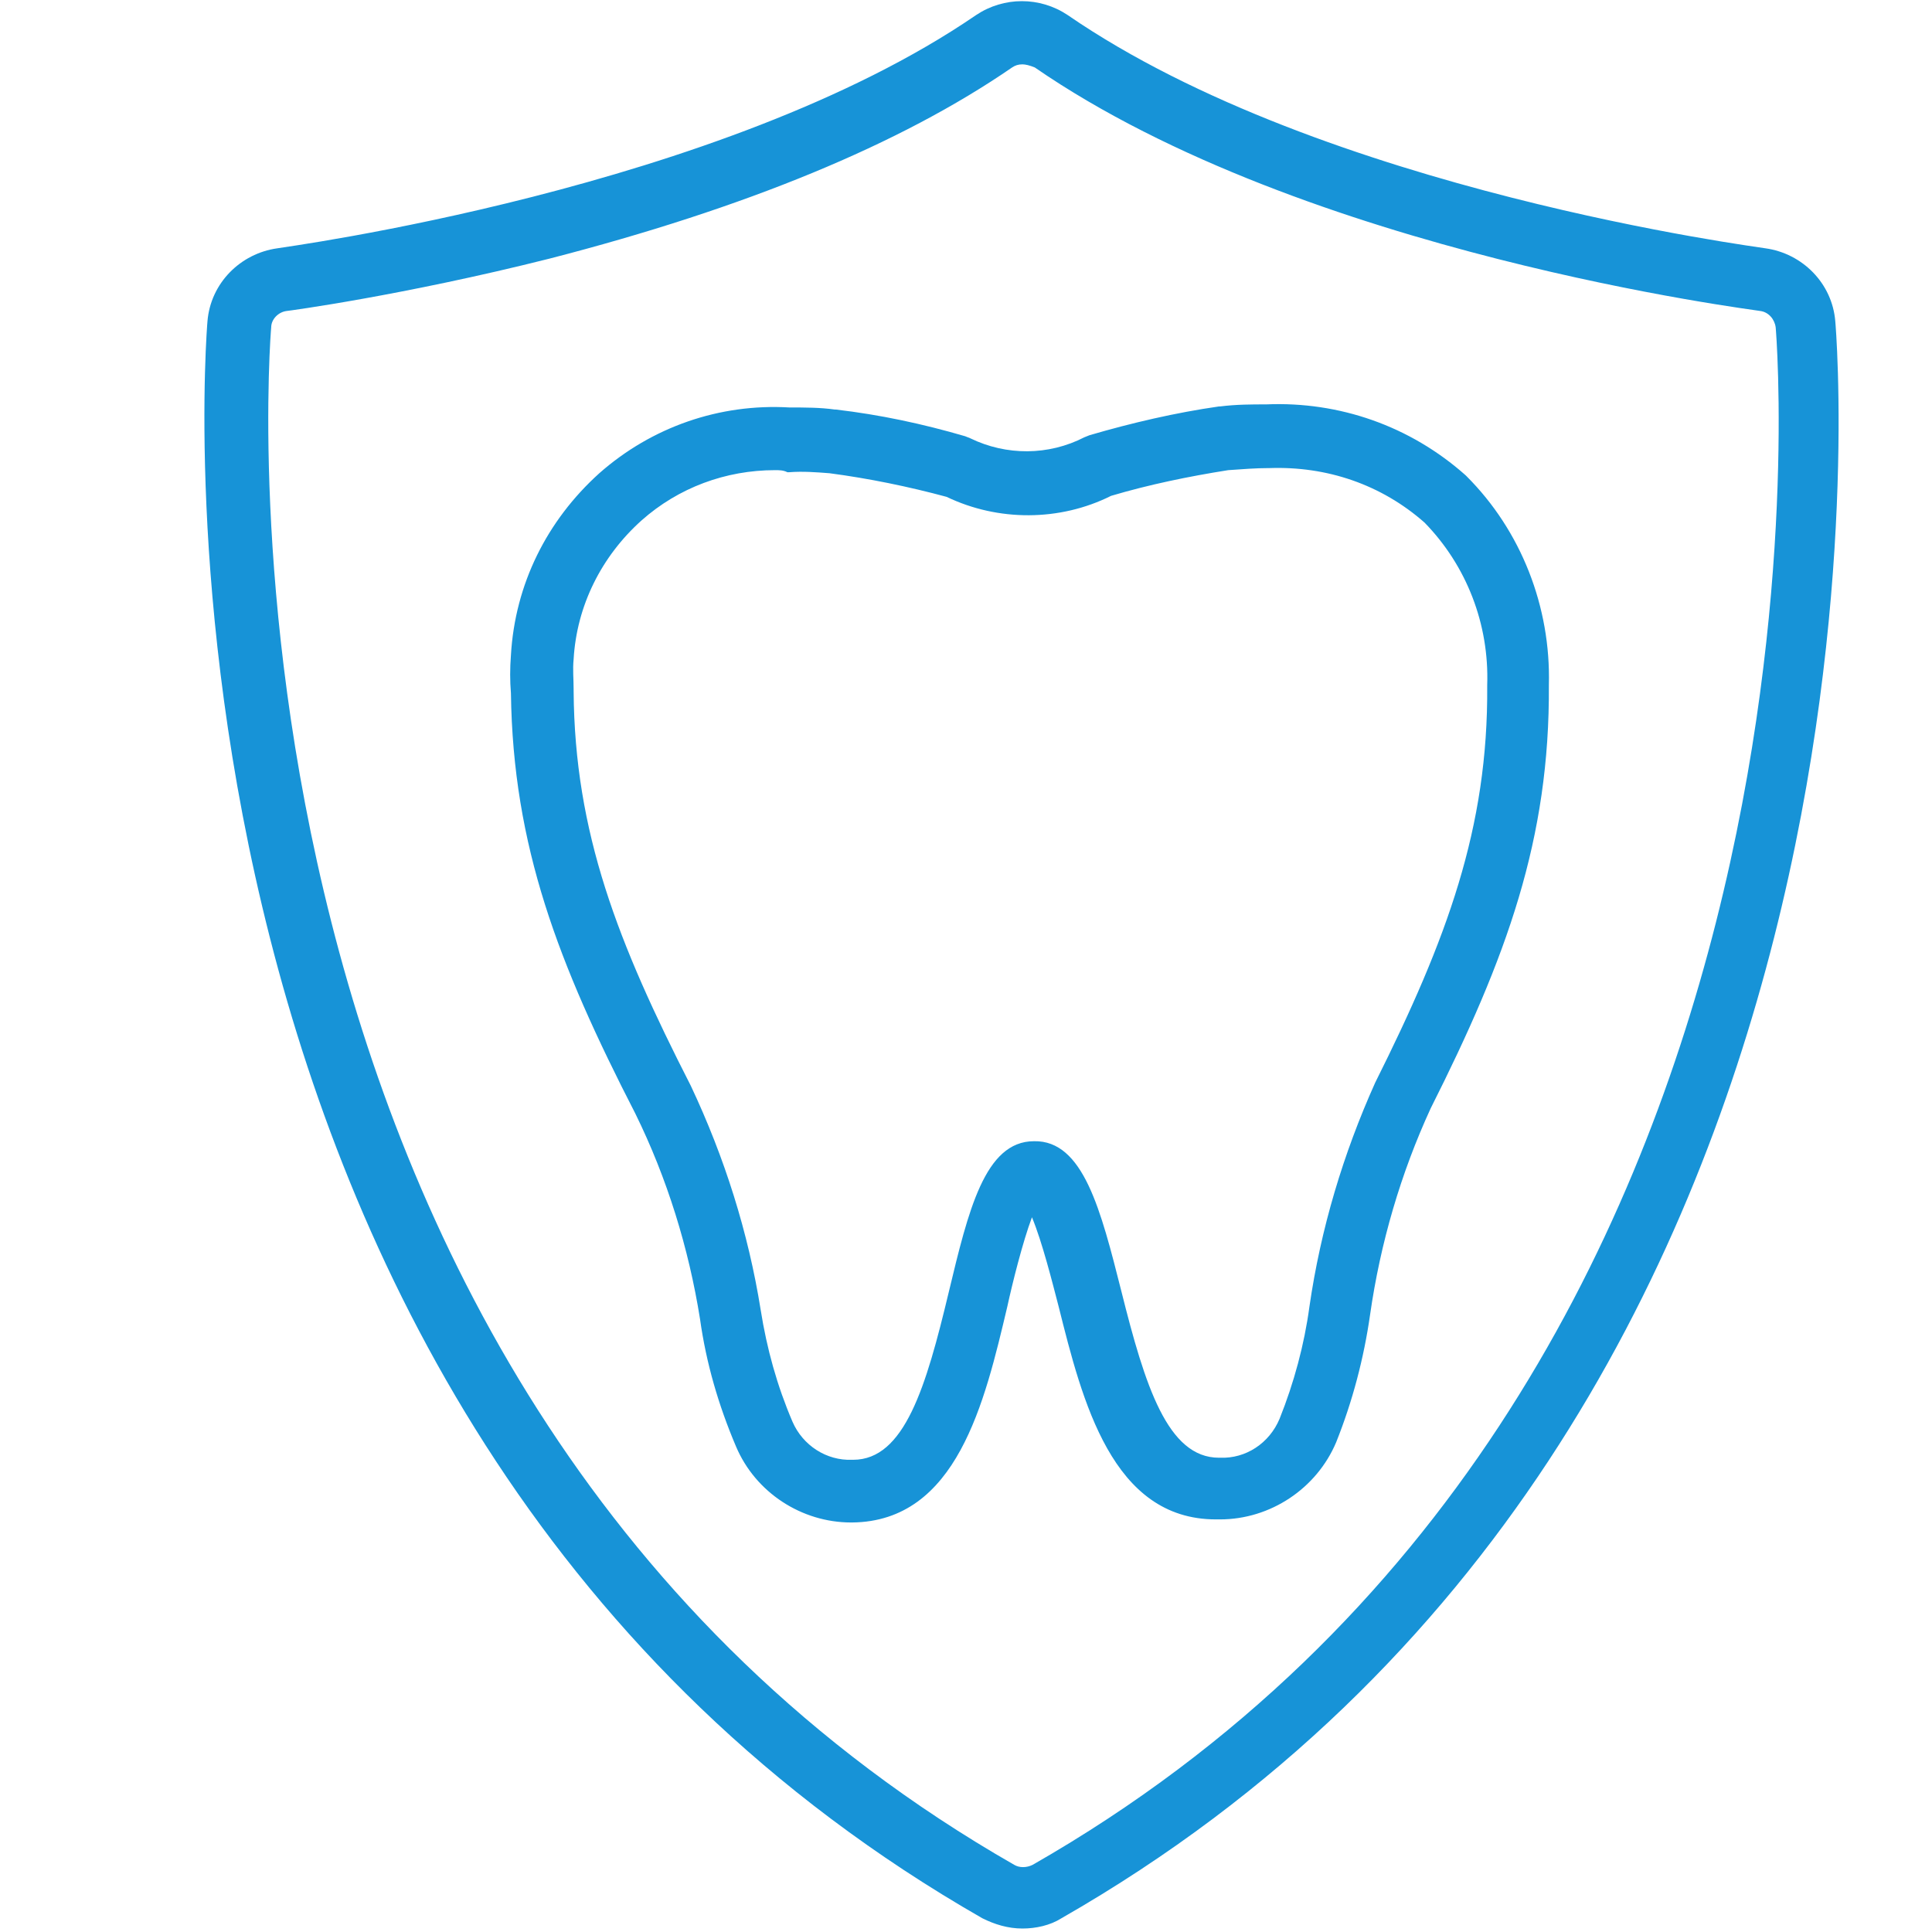
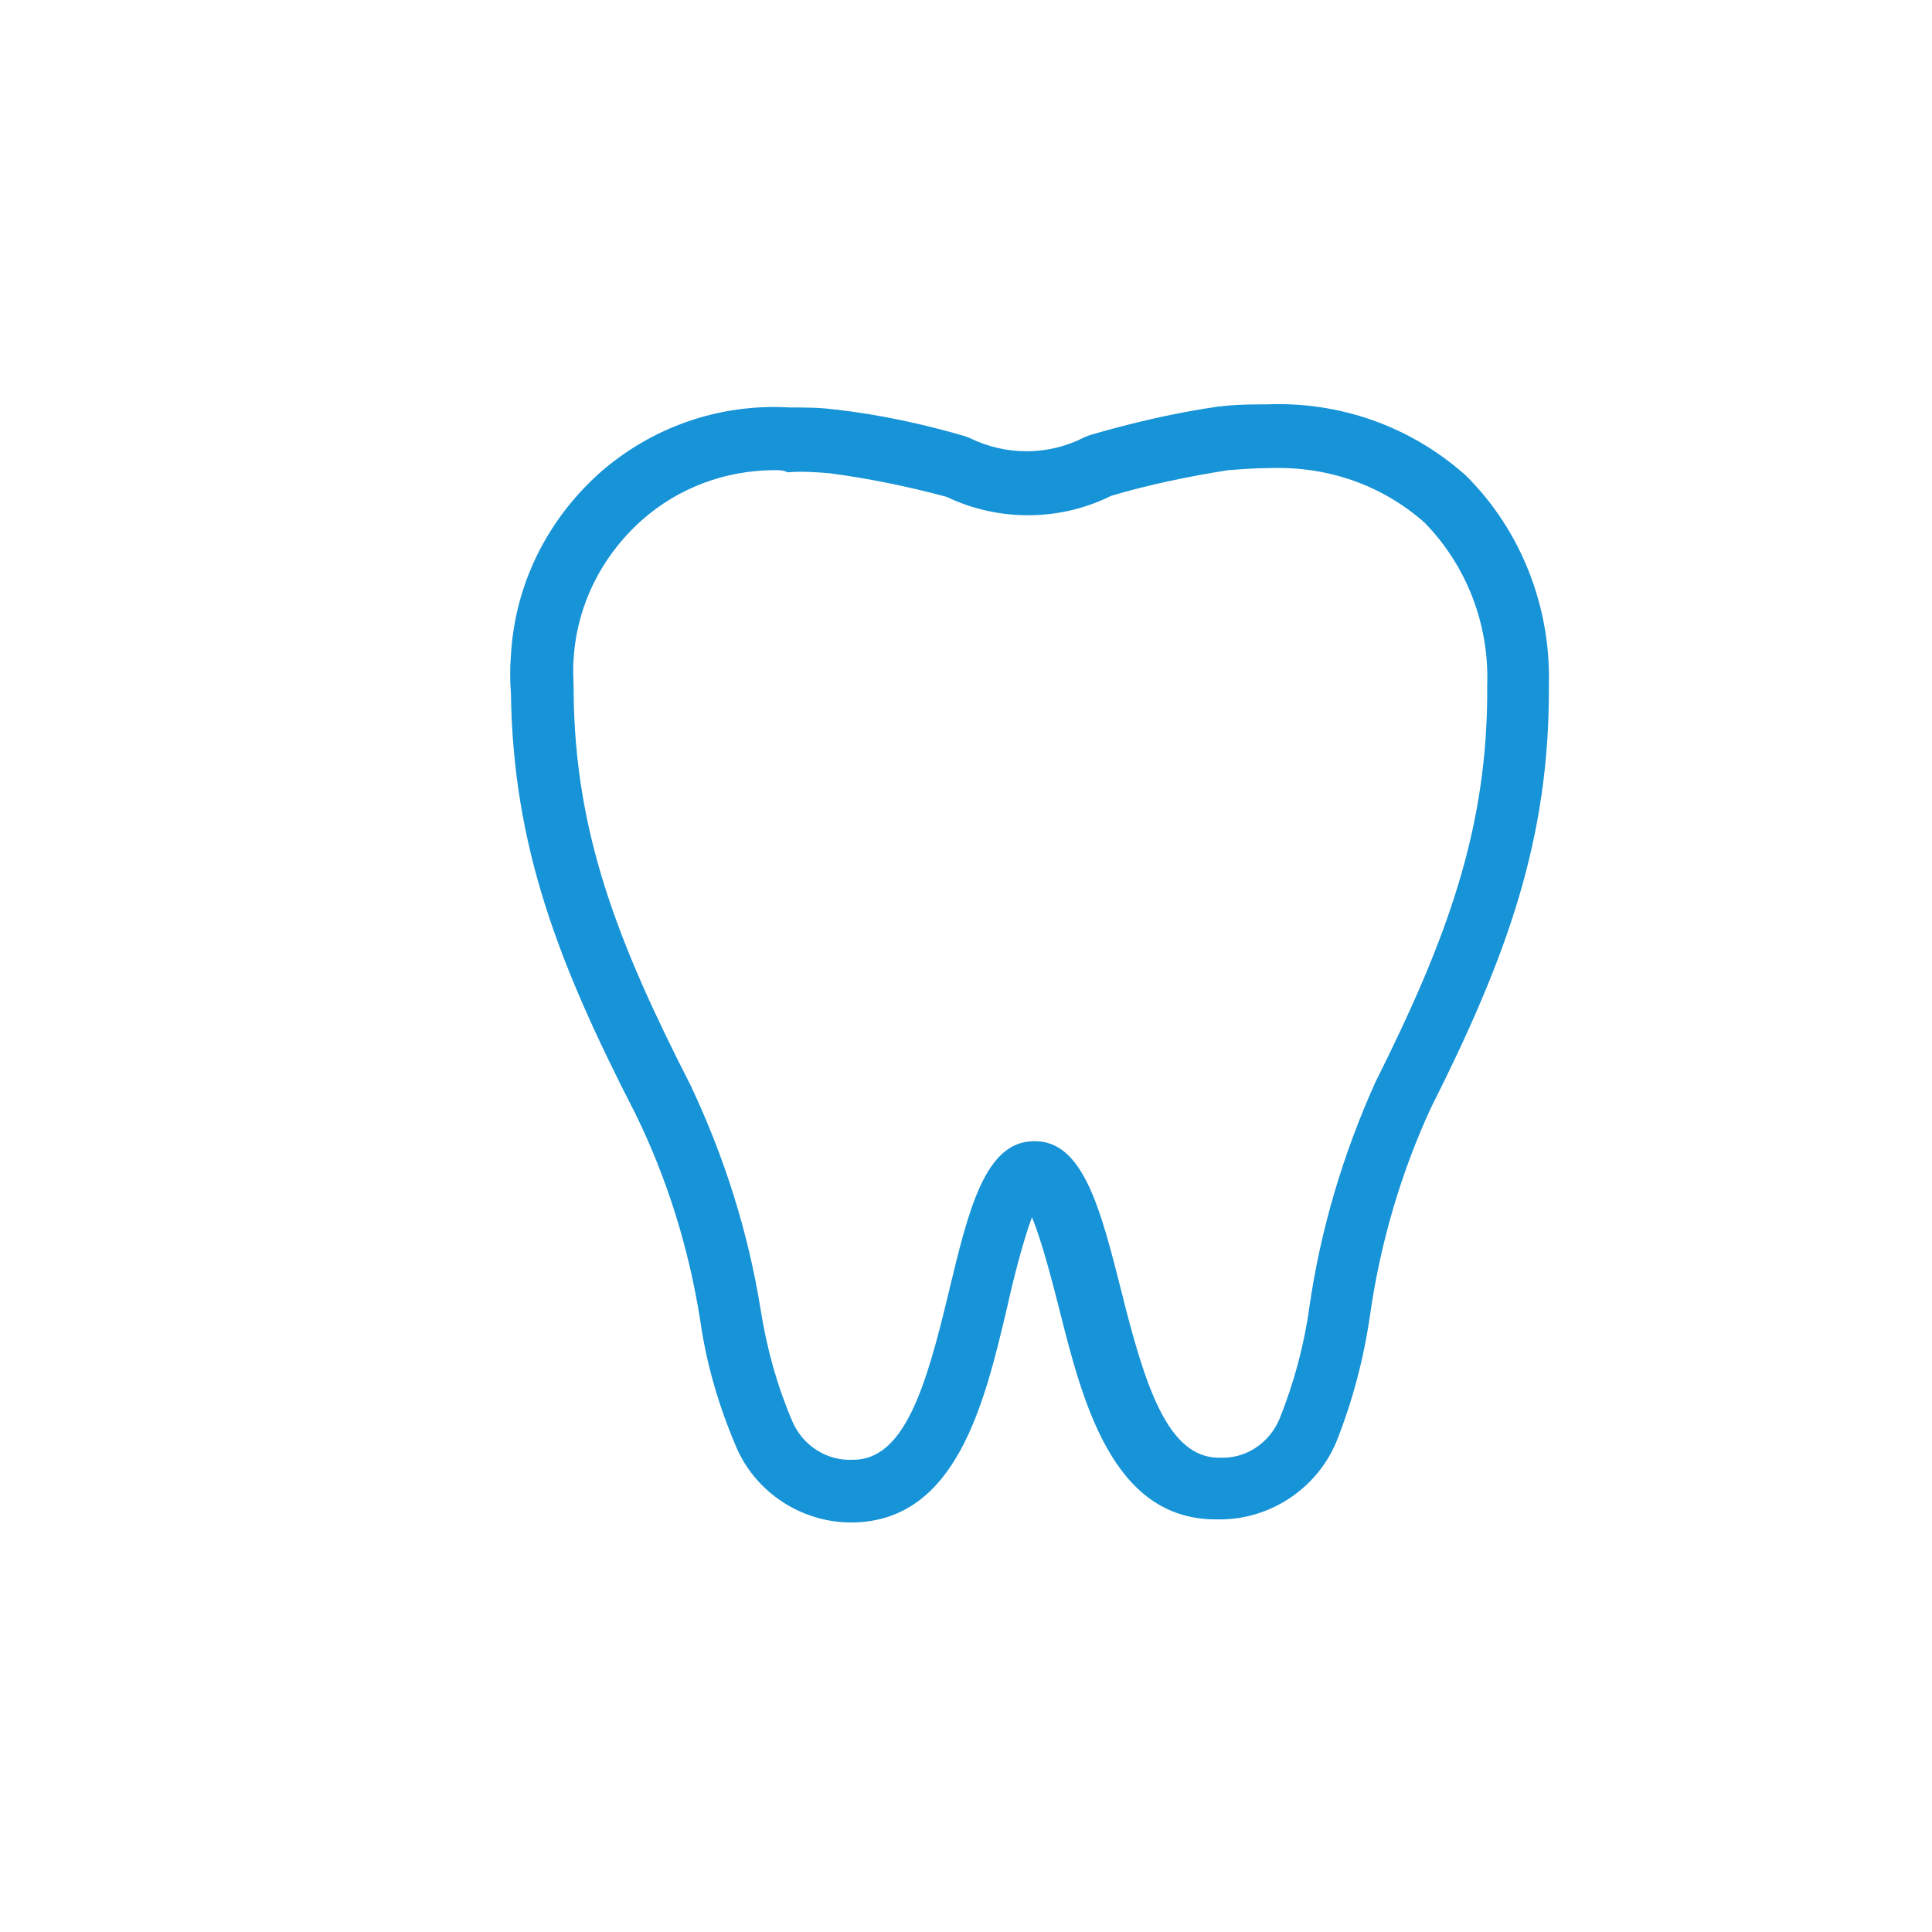
<svg xmlns="http://www.w3.org/2000/svg" xml:space="preserve" viewBox="0 0 188 188">
  <switch>
    <g>
-       <path fill="#1793D7" d="M99.489 187.662c-1.4 0-2.7-.4-3.9-1-84.2-48.2-75.5-154.3-75.4-155.4.3-3.7 3.2-6.6 6.8-7.1.4-.1 43.2-5.7 68-22.7 2.7-1.8 6.2-1.8 8.9 0 25 17.2 67.5 22.6 67.9 22.7 3.6.5 6.5 3.4 6.8 7.1.1 1.1 9.1 107.1-75.3 155.4-1.1.7-2.5 1-3.8 1zm0-181.4c-.4 0-.7.1-1 .3-10.9 7.5-26 13.7-45 18.6-14.3 3.6-25.5 5.1-25.6 5.1-.8.1-1.5.8-1.5 1.6-.1 1-8.4 103.4 72.3 149.6.5.3 1.2.3 1.8 0 80.8-46.2 72.4-148.5 72.3-149.6-.1-.8-.7-1.5-1.5-1.6-.4-.1-44.2-5.5-70.6-23.7-.5-.2-.9-.3-1.2-.3z" />
      <path fill="#1793D7" d="M82.818 148.15c-4.8 0-9.3-2.9-11.2-7.4-1.7-4-2.9-8.1-3.5-12.4-1.1-6.9-3.2-13.7-6.3-20-7.5-14.6-11.9-26-12.1-40.9-.1-1.2-.1-2.4 0-3.7.4-6.9 3.5-13.1 8.6-17.7 5.1-4.5 11.7-6.8 18.5-6.4 1.5 0 3 0 4.4.2h.1c4.3.5 8.5 1.4 12.6 2.6l.5.2c3.5 1.7 7.6 1.7 11.1-.1l.5-.2c4.1-1.2 8.4-2.2 12.6-2.8h.1c1.6-.2 3.1-.2 4.5-.2 7.1-.3 14 2.1 19.4 6.9l.1.1c5.3 5.3 8.2 12.7 8 20.3.1 15-4.1 26.5-11.5 41.2-2.9 6.3-4.9 13.1-5.9 20.1-.6 4.2-1.7 8.4-3.3 12.4-1.9 4.5-6.4 7.5-11.3 7.5h-.4c-10.1 0-13-11.5-15.3-20.7-.6-2.3-1.6-6.3-2.6-8.7-.9 2.4-1.9 6.4-2.4 8.7-2.2 9.3-4.9 20.9-15.1 21h-.1zm-7.4-102.4c-4.8 0-9.4 1.7-13 4.9-3.9 3.5-6.3 8.3-6.6 13.5-.1 1 0 1.9 0 2.9v.2c.1 13.8 4.3 24.5 11.4 38.4 3.3 7 5.6 14.3 6.8 21.8.6 3.8 1.6 7.4 3.1 10.9 1 2.3 3.3 3.8 5.8 3.7h.1c5 0 7.1-7.1 9.3-16.3 1.9-7.9 3.5-14.7 8.3-14.7 4.8-.1 6.5 6.7 8.5 14.6 2.3 9.2 4.5 16.2 9.5 16.2h.1c2.5.1 4.8-1.4 5.8-3.8 1.4-3.5 2.4-7.2 2.9-10.9 1.1-7.6 3.3-14.9 6.4-21.8 7-14 11-24.8 10.9-38.6v-.1c.2-5.9-2-11.6-6.1-15.8-4.2-3.7-9.5-5.5-15.1-5.3h-.1c-1.2 0-2.5.1-3.9.2-3.8.6-7.7 1.4-11.4 2.5-5 2.5-11 2.5-16 .1-3.7-1-7.6-1.8-11.4-2.3-1.3-.1-2.6-.2-3.9-.1h-.2c-.4-.2-.8-.2-1.2-.2z" />
    </g>
  </switch>
</svg>